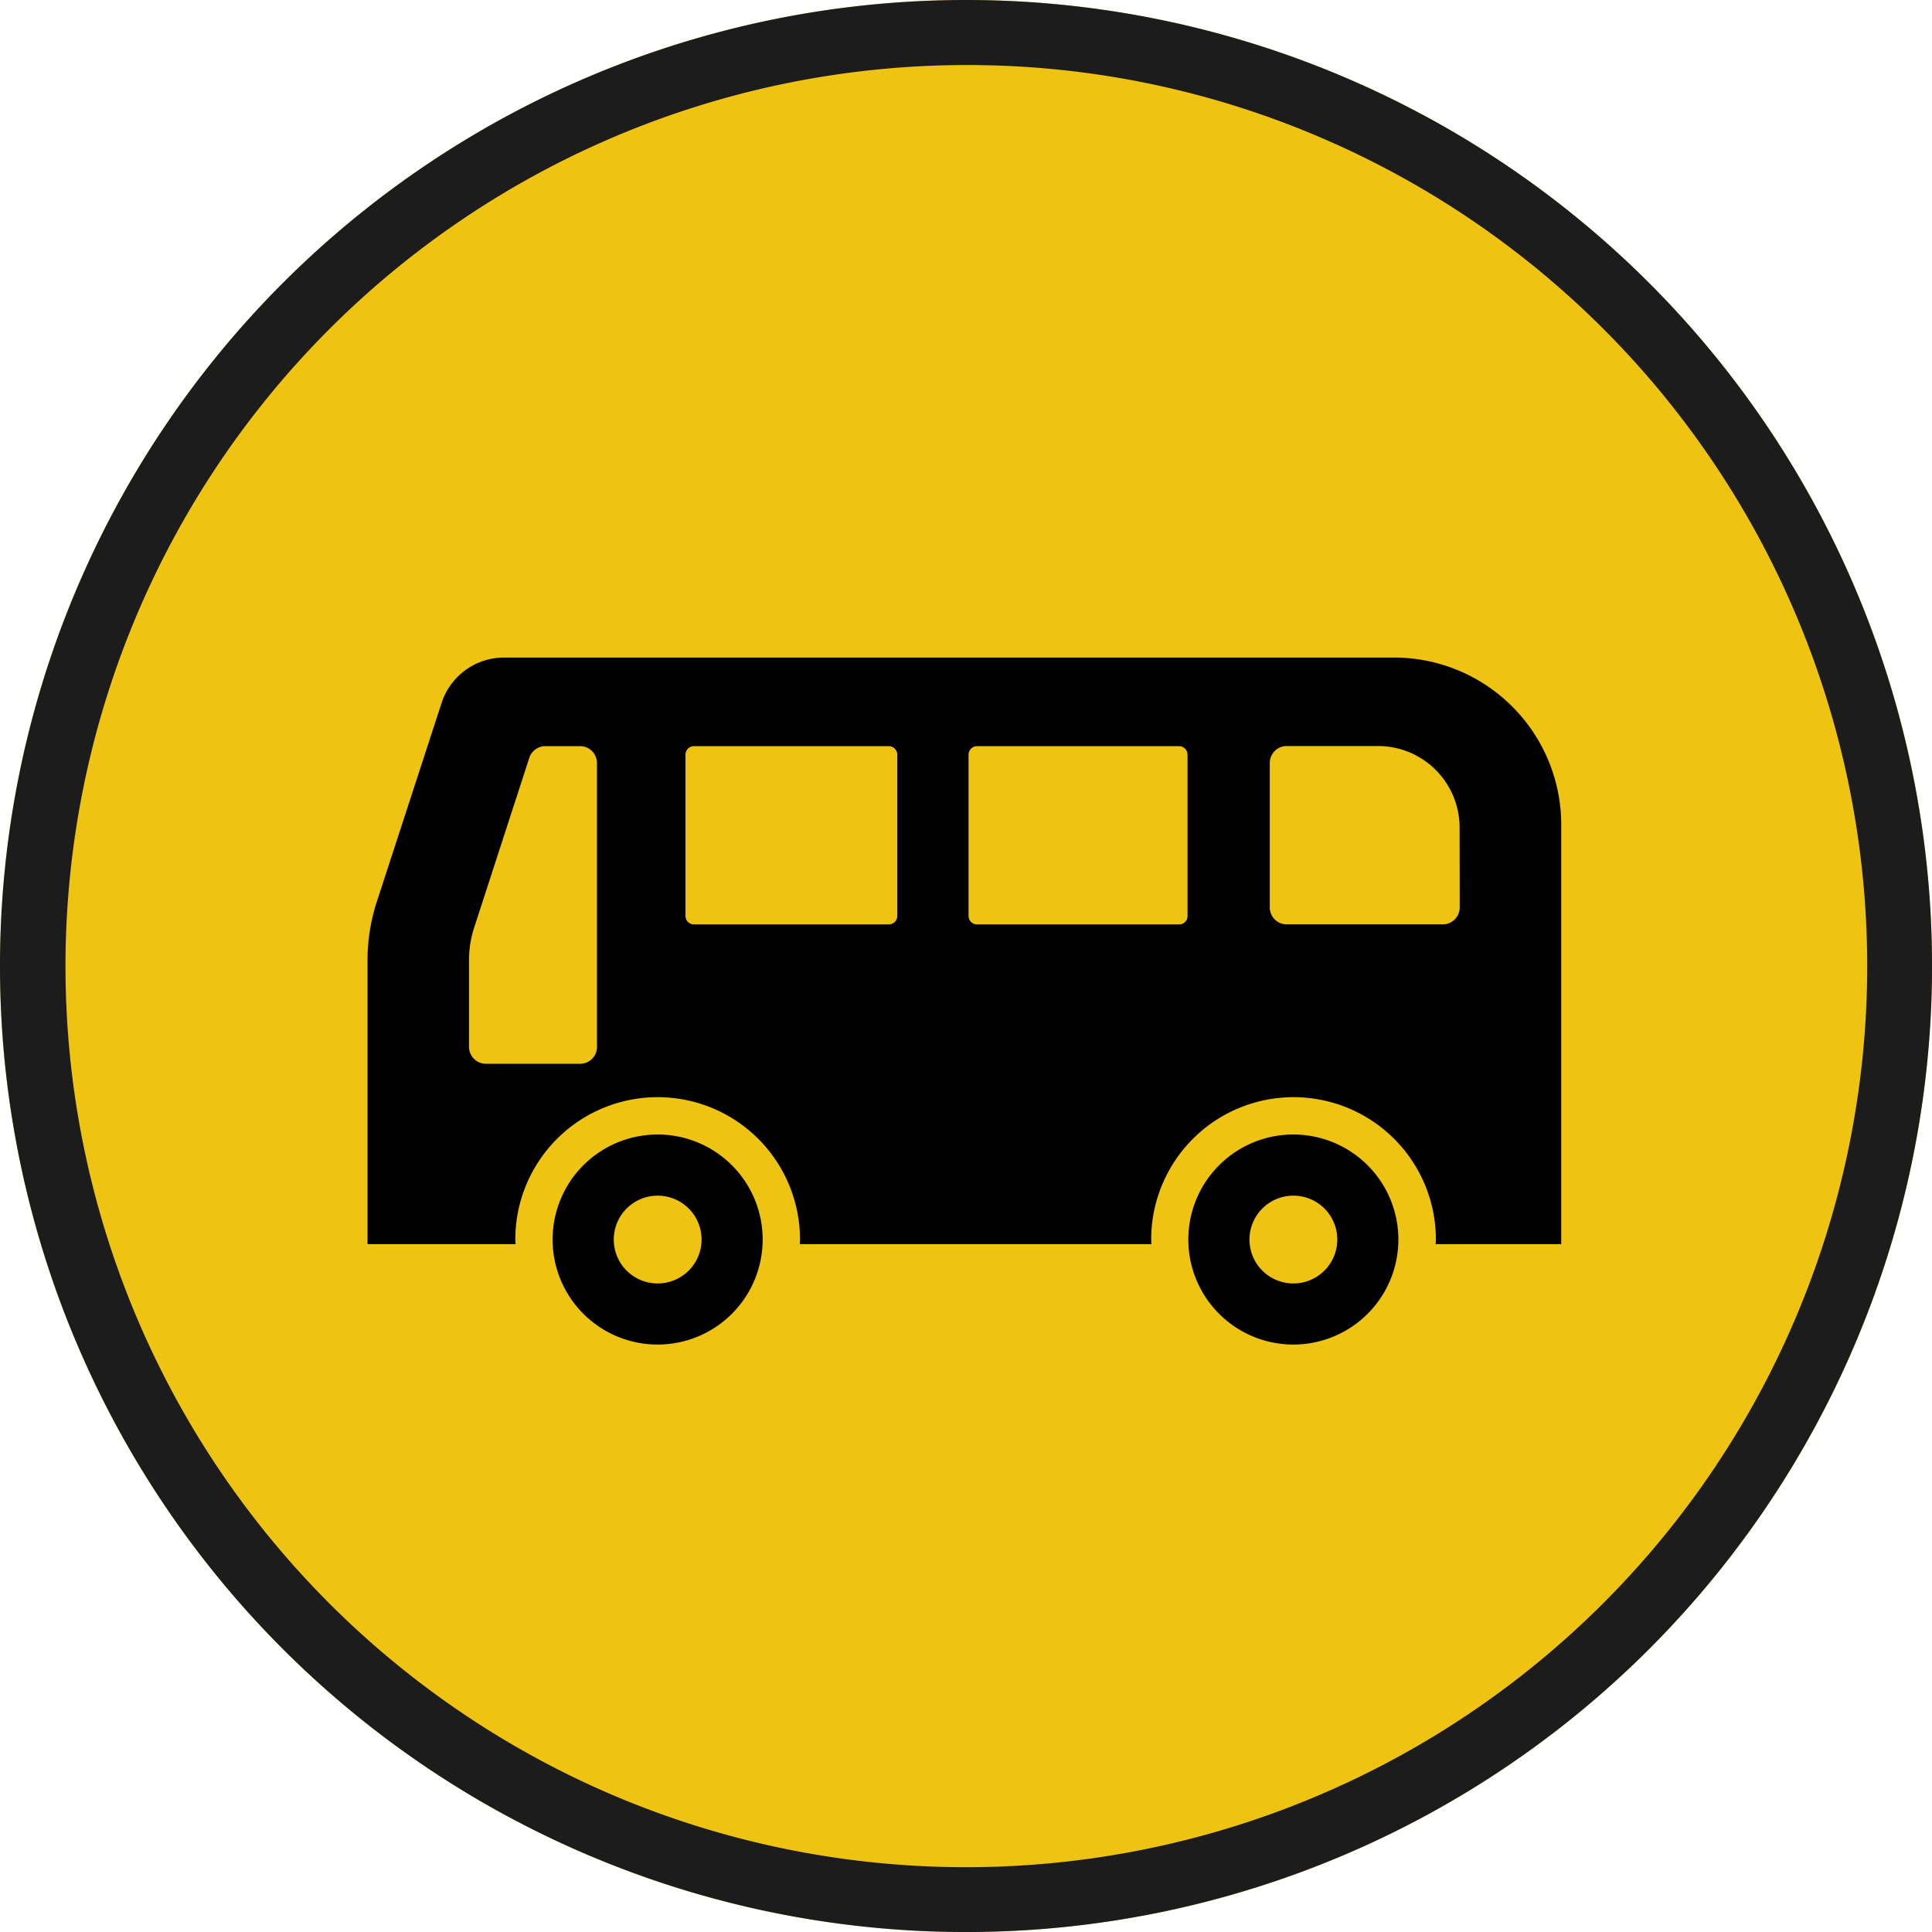
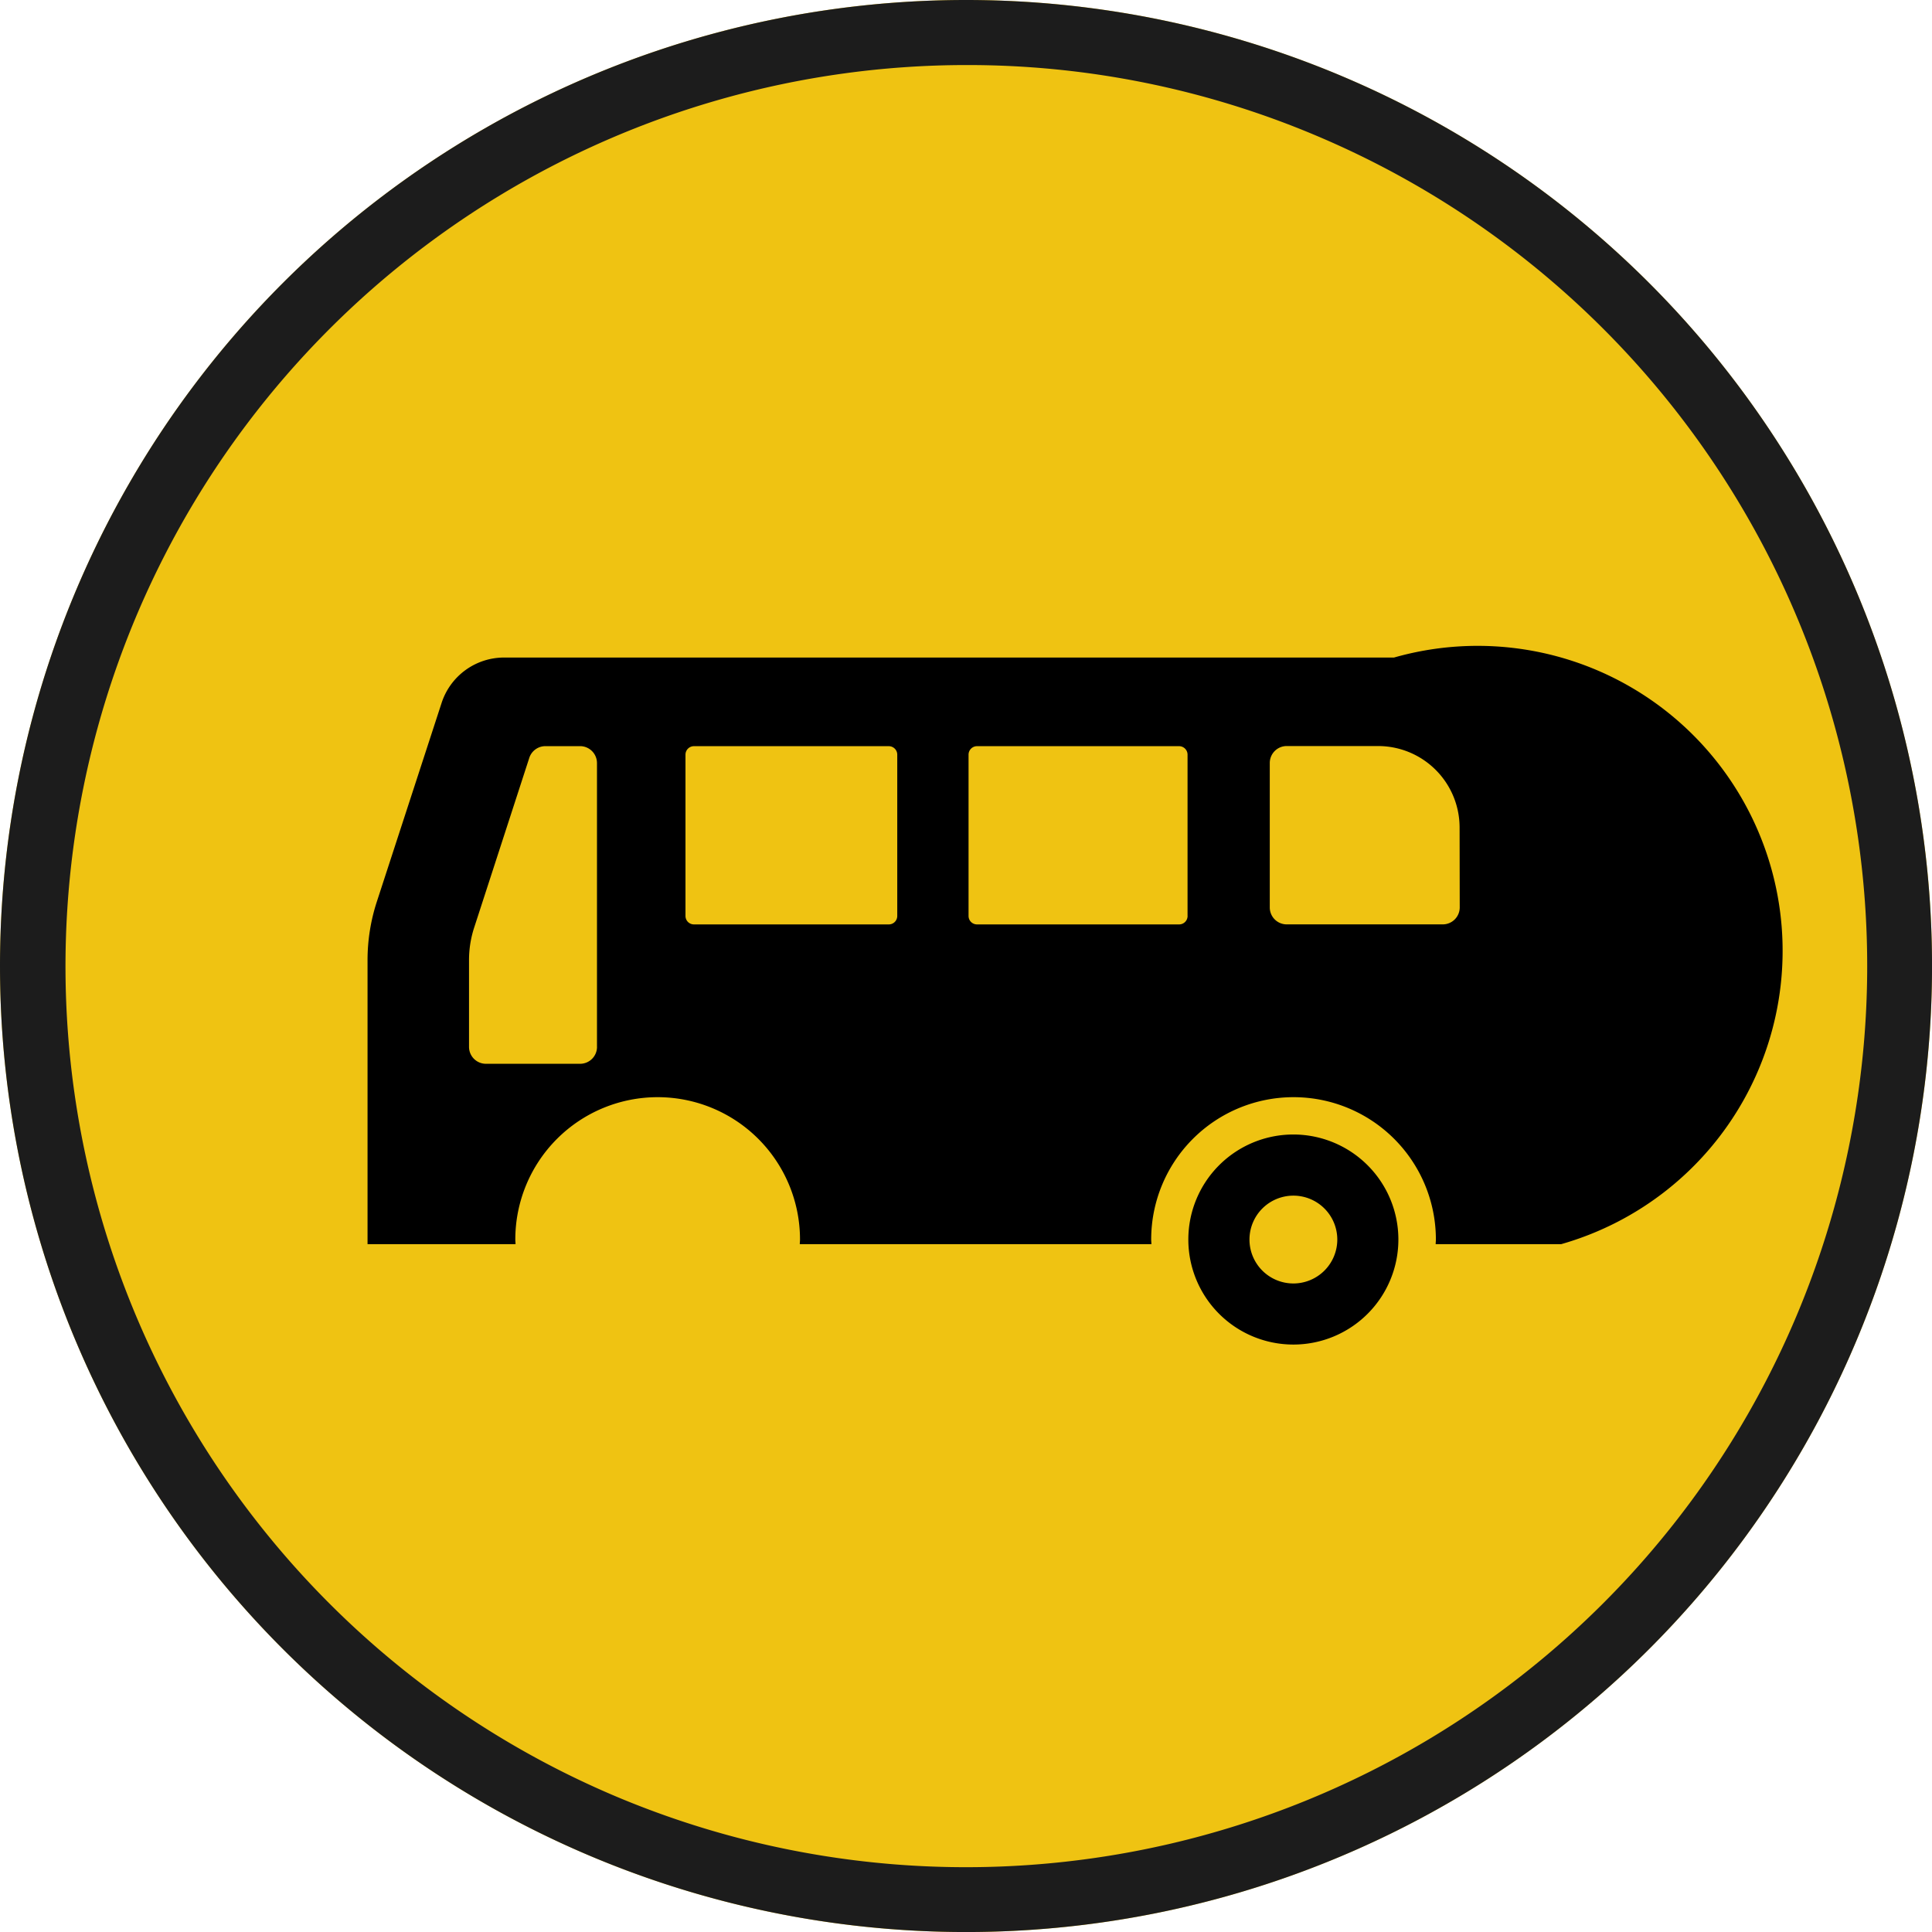
<svg xmlns="http://www.w3.org/2000/svg" width="59.399" height="59.399" viewBox="0 0 59.399 59.399">
  <g id="グループ_2251" data-name="グループ 2251" transform="translate(-929 -3593)">
    <path id="パス_5631" data-name="パス 5631" d="M29.7,0A29.7,29.7,0,1,1,0,29.7,29.7,29.7,0,0,1,29.7,0Z" transform="translate(929 3593)" fill="#efc312" />
    <path id="パス_5631_-_アウトライン" data-name="パス 5631 - アウトライン" d="M29.7,2A27.708,27.708,0,0,0,18.918,55.223,27.707,27.707,0,0,0,40.481,4.176,27.524,27.524,0,0,0,29.7,2m0-2A29.7,29.7,0,1,1,0,29.7,29.7,29.7,0,0,1,29.7,0Z" transform="translate(929 3593)" fill="#1c1c1c" />
    <g id="バス乗り場のフリーアイコン" transform="translate(940.3 3504.557)">
-       <path id="パス_5632" data-name="パス 5632" d="M31.559,108.659H4.195a2.021,2.021,0,0,0-1.918,1.395L.285,116.167A5.808,5.808,0,0,0,0,117.994v8.7H4.55c0-.047-.007-.094-.007-.142a4.376,4.376,0,1,1,8.753,0c0,.048-.006.095-.007.142H24.1c0-.047-.007-.094-.007-.142a4.376,4.376,0,1,1,8.753,0c0,.048-.006.095-.007.142H36.7V113.8A5.143,5.143,0,0,0,31.559,108.659ZM7.055,120.63a.52.52,0,0,1-.52.519H3.641a.52.52,0,0,1-.521-.519v-2.669a3.212,3.212,0,0,1,.16-1.005l1.693-5.213a.522.522,0,0,1,.5-.36H6.534a.521.521,0,0,1,.52.52v8.726Zm9.231-4.027a.26.26,0,0,1-.261.261h-5.99a.26.26,0,0,1-.26-.261v-4.958a.261.261,0,0,1,.26-.261h5.99a.261.261,0,0,1,.261.261Zm8.926,0a.26.26,0,0,1-.26.261H18.738a.26.26,0,0,1-.26-.261v-4.958a.261.261,0,0,1,.26-.261h6.213a.261.261,0,0,1,.26.261V116.6Zm8.367-.26a.522.522,0,0,1-.52.52h-4.8a.521.521,0,0,1-.52-.52V111.9a.521.521,0,0,1,.52-.52h2.816a2.506,2.506,0,0,1,2.5,2.5Z" />
-       <path id="パス_5633" data-name="パス 5633" d="M82.615,313.235a3.229,3.229,0,1,0,3.229,3.23A3.229,3.229,0,0,0,82.615,313.235Zm0,4.58a1.35,1.35,0,1,1,1.351-1.351A1.351,1.351,0,0,1,82.615,317.815Z" transform="translate(-73.696 -189.912)" />
+       <path id="パス_5632" data-name="パス 5632" d="M31.559,108.659H4.195a2.021,2.021,0,0,0-1.918,1.395L.285,116.167A5.808,5.808,0,0,0,0,117.994v8.7H4.55c0-.047-.007-.094-.007-.142a4.376,4.376,0,1,1,8.753,0c0,.048-.006.095-.007.142H24.1c0-.047-.007-.094-.007-.142a4.376,4.376,0,1,1,8.753,0c0,.048-.006.095-.007.142H36.7A5.143,5.143,0,0,0,31.559,108.659ZM7.055,120.63a.52.52,0,0,1-.52.519H3.641a.52.52,0,0,1-.521-.519v-2.669a3.212,3.212,0,0,1,.16-1.005l1.693-5.213a.522.522,0,0,1,.5-.36H6.534a.521.521,0,0,1,.52.52v8.726Zm9.231-4.027a.26.26,0,0,1-.261.261h-5.99a.26.26,0,0,1-.26-.261v-4.958a.261.261,0,0,1,.26-.261h5.99a.261.261,0,0,1,.261.261Zm8.926,0a.26.26,0,0,1-.26.261H18.738a.26.26,0,0,1-.26-.261v-4.958a.261.261,0,0,1,.26-.261h6.213a.261.261,0,0,1,.26.261V116.6Zm8.367-.26a.522.522,0,0,1-.52.52h-4.8a.521.521,0,0,1-.52-.52V111.9a.521.521,0,0,1,.52-.52h2.816a2.506,2.506,0,0,1,2.5,2.5Z" />
      <path id="パス_5634" data-name="パス 5634" d="M355.289,313.235a3.229,3.229,0,1,0,3.229,3.23A3.23,3.23,0,0,0,355.289,313.235Zm0,4.58a1.35,1.35,0,1,1,1.351-1.351A1.351,1.351,0,0,1,355.289,317.815Z" transform="translate(-326.825 -189.912)" />
    </g>
  </g>
</svg>